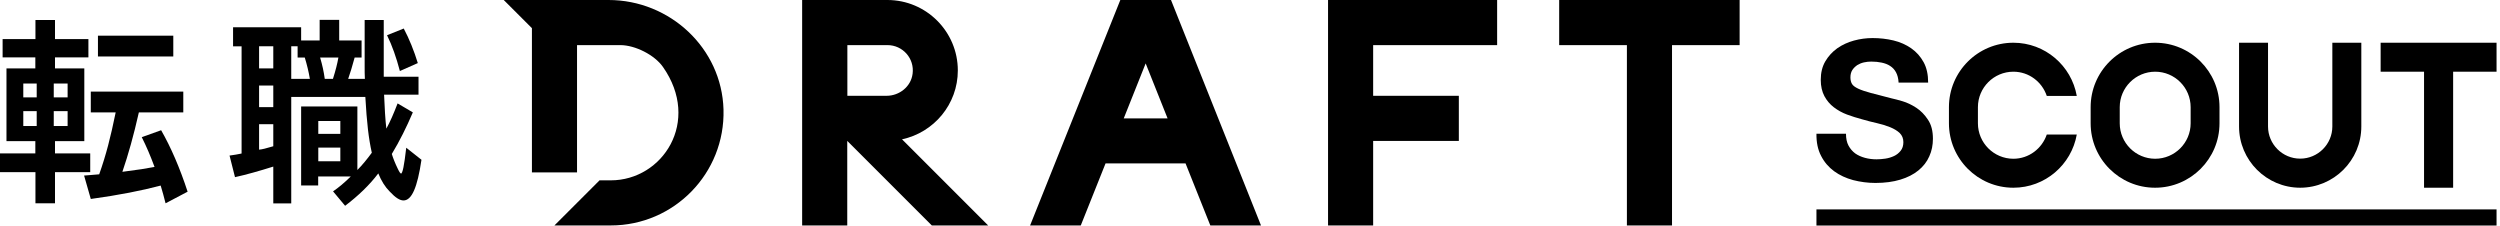
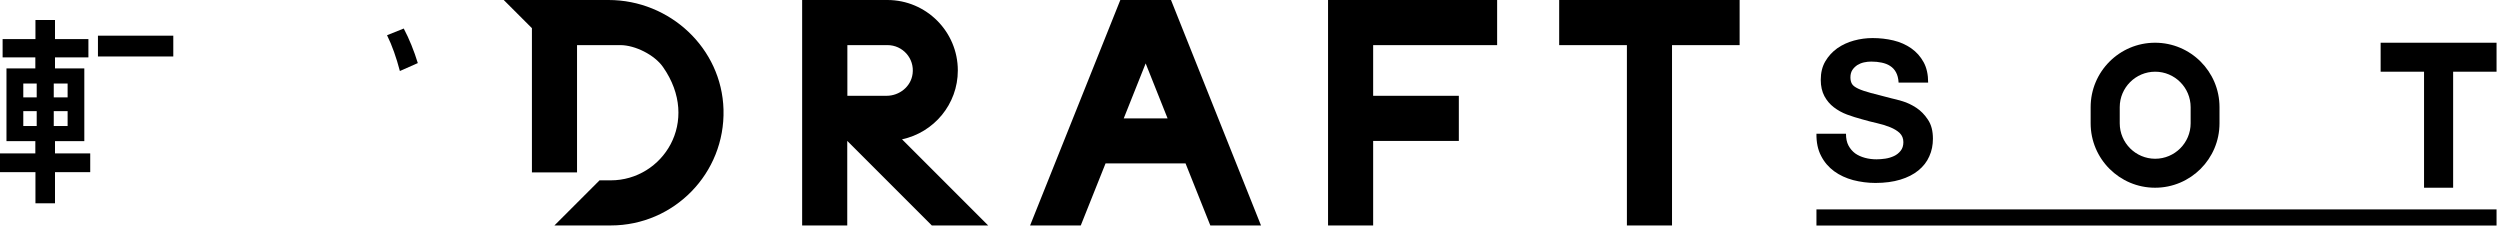
<svg xmlns="http://www.w3.org/2000/svg" width="665" height="60" viewBox="0 0 665 60" fill="none">
  <g id="logo_scout">
    <g id="scout">
-       <path d="M37.693 36.453C38.992 39.053 39.96 41.32 41.108 44.403C39.113 44.796 36.816 45.159 32.554 45.703C34.126 41.108 35.547 36.06 36.937 29.894H48.756V24.363H24.151V29.894H30.771C29.411 36.544 28.232 41.169 26.388 46.368C24.756 46.489 23.516 46.579 22.368 46.7L24.151 52.927C31.617 51.899 37.753 50.69 42.741 49.36C43.224 50.992 43.617 52.353 44.04 54.076L49.904 50.992C47.849 44.705 45.461 39.174 42.861 34.64L37.723 36.484L37.693 36.453Z" fill="black" />
      <path d="M46.096 9.491H26.055V15.023H46.096V9.491Z" fill="black" />
      <path d="M24 40.806H14.63V37.542H22.428V18.197H14.63V15.264H23.516V10.398H14.63V5.32H9.431V10.398H0.695V15.264H9.4V18.197H1.723V37.542H9.4V40.806H0V45.793H9.431V54.076H14.63V45.793H24V40.806ZM14.297 22.217H17.985V25.904H14.297V22.217ZM9.763 33.521H6.196V29.562H9.763V33.521ZM9.763 25.904H6.196V22.217H9.763V25.904ZM14.297 33.521V29.562H17.985V33.521H14.297Z" fill="black" />
      <path d="M111.144 16.806C110.176 13.602 108.816 10.247 107.395 7.587L102.952 9.37C104.312 12.121 105.431 15.325 106.368 18.892L111.144 16.776V16.806Z" fill="black" />
-       <path d="M106.67 46.156C106.519 46.156 106.247 45.824 105.793 44.856C105.098 43.436 104.554 42.045 104.222 40.957C106.338 37.451 108.121 33.854 109.814 29.894L105.763 27.506C104.675 30.317 103.829 32.282 102.771 34.217C102.499 32.04 102.287 28.322 102.166 25.179H111.325V20.403H102.076V5.32H96.998V17.834C96.998 18.861 96.998 19.829 97.058 20.977H92.615C93.249 19.194 93.642 17.773 94.338 15.295H96.181V10.761H90.227V5.29H85.028V10.761H80.101V7.254H61.995V12.332H64.262V40.836C63.295 41.048 62.206 41.229 61.058 41.38L62.509 47.123C65.32 46.519 69.159 45.431 72.695 44.312V54.106H77.471V25.783H97.179C97.572 32.675 98.055 36.846 98.902 40.625C97.662 42.317 96.363 43.919 95.063 45.219V28.322H80.101V49.33H84.635V46.942H93.31C91.406 48.786 90.166 49.814 88.594 50.902L91.799 54.74C95.305 52.081 98.297 49.209 100.625 46.126C101.441 48.121 102.408 49.693 103.647 50.932C105.219 52.625 106.368 53.32 107.335 53.32C109.511 53.32 111.023 49.904 112.111 42.499L108.06 39.295C107.516 44.01 107.093 46.186 106.64 46.186L106.67 46.156ZM72.695 38.902C70.64 39.506 69.824 39.718 68.917 39.809V33.038H72.695V38.902ZM72.695 28.504H68.917V22.761H72.695V28.504ZM72.695 18.197H68.917V12.302H72.695V18.197ZM77.471 20.977V12.302H79.164V15.295H81.068C81.672 17.29 82.096 19.043 82.428 20.977H77.471ZM88.564 20.977H86.388C86.116 19.013 85.753 17.35 85.149 15.295H90.015C89.743 16.866 89.32 18.589 88.564 20.977ZM90.529 42.892H84.665V39.264H90.529V42.892ZM90.529 35.607H84.665V32.191H90.529V35.607Z" fill="black" />
      <path d="M462.74 0H414.741V12H432.756V59.97H444.756V12H462.74V0Z" fill="black" />
      <path d="M353.259 0V59.97H365.259V37.481H388.05V25.481H365.259V12H398.237V0H353.259Z" fill="black" />
      <path d="M298.005 0L274.005 59.97H287.486L294.076 43.466H315.355L321.945 59.97H335.426L311.486 0H298.005ZM298.912 31.496L304.746 16.866L310.579 31.496H298.882H298.912Z" fill="black" />
      <path d="M254.781 18.741C254.781 8.403 246.378 0 236.04 0H213.37V59.97H225.37V37.481L247.859 59.97H262.851L239.94 37.058C248.403 35.244 254.781 27.748 254.781 18.741ZM242.751 19.617C242.327 23.033 239.244 25.481 235.829 25.481H225.4V12H236.071C240.091 12 243.295 15.506 242.751 19.647V19.617Z" fill="black" />
      <path d="M161.864 0H133.995L141.491 7.496V45.854H153.491V12H165.008C168.937 12 174.106 14.6 176.343 17.803C186.529 32.312 176.282 47.97 162.468 47.97H159.476L147.476 59.97H162.468C179.305 59.97 192.907 46.096 192.453 29.139C192 12.816 178.186 0 161.864 0Z" fill="black" />
      <path d="M664.081 55.708H483.174V60H664.081V55.708Z" fill="black" />
      <path d="M573.249 49.934C582.71 49.934 590.388 42.257 590.388 32.796V28.504C590.388 19.043 582.71 11.365 573.249 11.365C563.788 11.365 556.111 19.043 556.111 28.504V32.796C556.111 42.257 563.788 49.934 573.249 49.934ZM563.849 28.504C563.849 23.305 568.081 19.073 573.28 19.073C578.479 19.073 582.71 23.305 582.71 28.504V32.796C582.71 37.995 578.479 42.227 573.28 42.227C568.081 42.227 563.849 37.995 563.849 32.796V28.504Z" fill="black" />
-       <path d="M633.249 11.365V19.073H644.796V49.934H652.534V19.073H664.081V11.365H633.249Z" fill="black" />
-       <path d="M535.557 49.934C543.99 49.934 551.002 43.829 552.423 35.788H544.443C543.174 39.506 539.698 42.227 535.557 42.227C530.358 42.227 526.126 37.995 526.126 32.796V28.504C526.126 23.305 530.358 19.073 535.557 19.073C539.698 19.073 543.174 21.763 544.443 25.511H552.423C551.002 17.471 543.99 11.365 535.557 11.365C526.096 11.365 518.418 19.043 518.418 28.504V32.796C518.418 42.257 526.096 49.934 535.557 49.934Z" fill="black" />
-       <path d="M611.819 49.934C620.796 49.934 628.111 42.65 628.111 33.642V11.365H620.403V33.642C620.403 38.358 616.564 42.197 611.849 42.197C607.133 42.197 603.295 38.358 603.295 33.642V11.365H595.587V33.642C595.587 42.62 602.871 49.934 611.879 49.934H611.819Z" fill="black" />
+       <path d="M633.249 11.365V19.073H644.796V49.934H652.534V19.073H664.081V11.365Z" fill="black" />
      <path d="M503.819 41.501C503.093 41.834 502.337 42.076 501.491 42.197C500.675 42.317 499.889 42.378 499.164 42.378C498.106 42.378 497.078 42.257 496.081 41.985C495.083 41.713 494.207 41.32 493.481 40.806C492.756 40.262 492.151 39.567 491.698 38.72C491.244 37.874 491.033 36.816 491.033 35.577H483.174C483.144 37.844 483.536 39.809 484.413 41.471C485.259 43.133 486.438 44.494 487.889 45.552C489.34 46.61 491.033 47.395 492.937 47.909C494.841 48.393 496.806 48.665 498.861 48.665C501.37 48.665 503.577 48.363 505.481 47.788C507.385 47.214 508.987 46.398 510.287 45.34C511.587 44.282 512.554 43.043 513.189 41.592C513.854 40.141 514.156 38.569 514.156 36.907C514.156 34.851 513.733 33.159 512.826 31.829C511.95 30.499 510.922 29.441 509.713 28.655C508.504 27.869 507.295 27.295 506.086 26.932C504.877 26.569 503.909 26.328 503.214 26.176C500.917 25.602 499.043 25.118 497.622 24.725C496.202 24.332 495.083 23.97 494.267 23.577C493.451 23.184 492.907 22.791 492.635 22.337C492.363 21.884 492.212 21.31 492.212 20.584C492.212 19.799 492.393 19.134 492.725 18.62C493.058 18.106 493.511 17.683 494.025 17.32C494.569 16.987 495.144 16.746 495.809 16.595C496.474 16.443 497.108 16.383 497.773 16.383C498.771 16.383 499.678 16.474 500.524 16.655C501.37 16.836 502.126 17.108 502.761 17.532C503.426 17.955 503.94 18.499 504.332 19.224C504.725 19.95 504.967 20.856 505.028 21.975H512.887C512.887 19.829 512.494 18.015 511.678 16.534C510.861 15.053 509.773 13.814 508.383 12.846C506.992 11.879 505.421 11.184 503.667 10.761C501.884 10.338 500.04 10.126 498.106 10.126C496.443 10.126 494.811 10.338 493.149 10.791C491.486 11.244 490.005 11.94 488.705 12.846C487.406 13.783 486.348 14.932 485.531 16.322C484.715 17.713 484.322 19.345 484.322 21.249C484.322 22.942 484.655 24.363 485.29 25.572C485.924 26.751 486.771 27.748 487.798 28.534C488.826 29.32 490.005 29.985 491.305 30.468C492.604 30.952 493.965 31.375 495.325 31.738C496.655 32.131 497.985 32.464 499.315 32.766C500.645 33.068 501.793 33.431 502.821 33.854C503.849 34.277 504.695 34.791 505.33 35.395C505.965 36.03 506.297 36.816 506.297 37.814C506.297 38.751 506.055 39.506 505.572 40.111C505.088 40.715 504.484 41.199 503.758 41.532L503.819 41.501Z" fill="black" />
    </g>
  </g>
</svg>